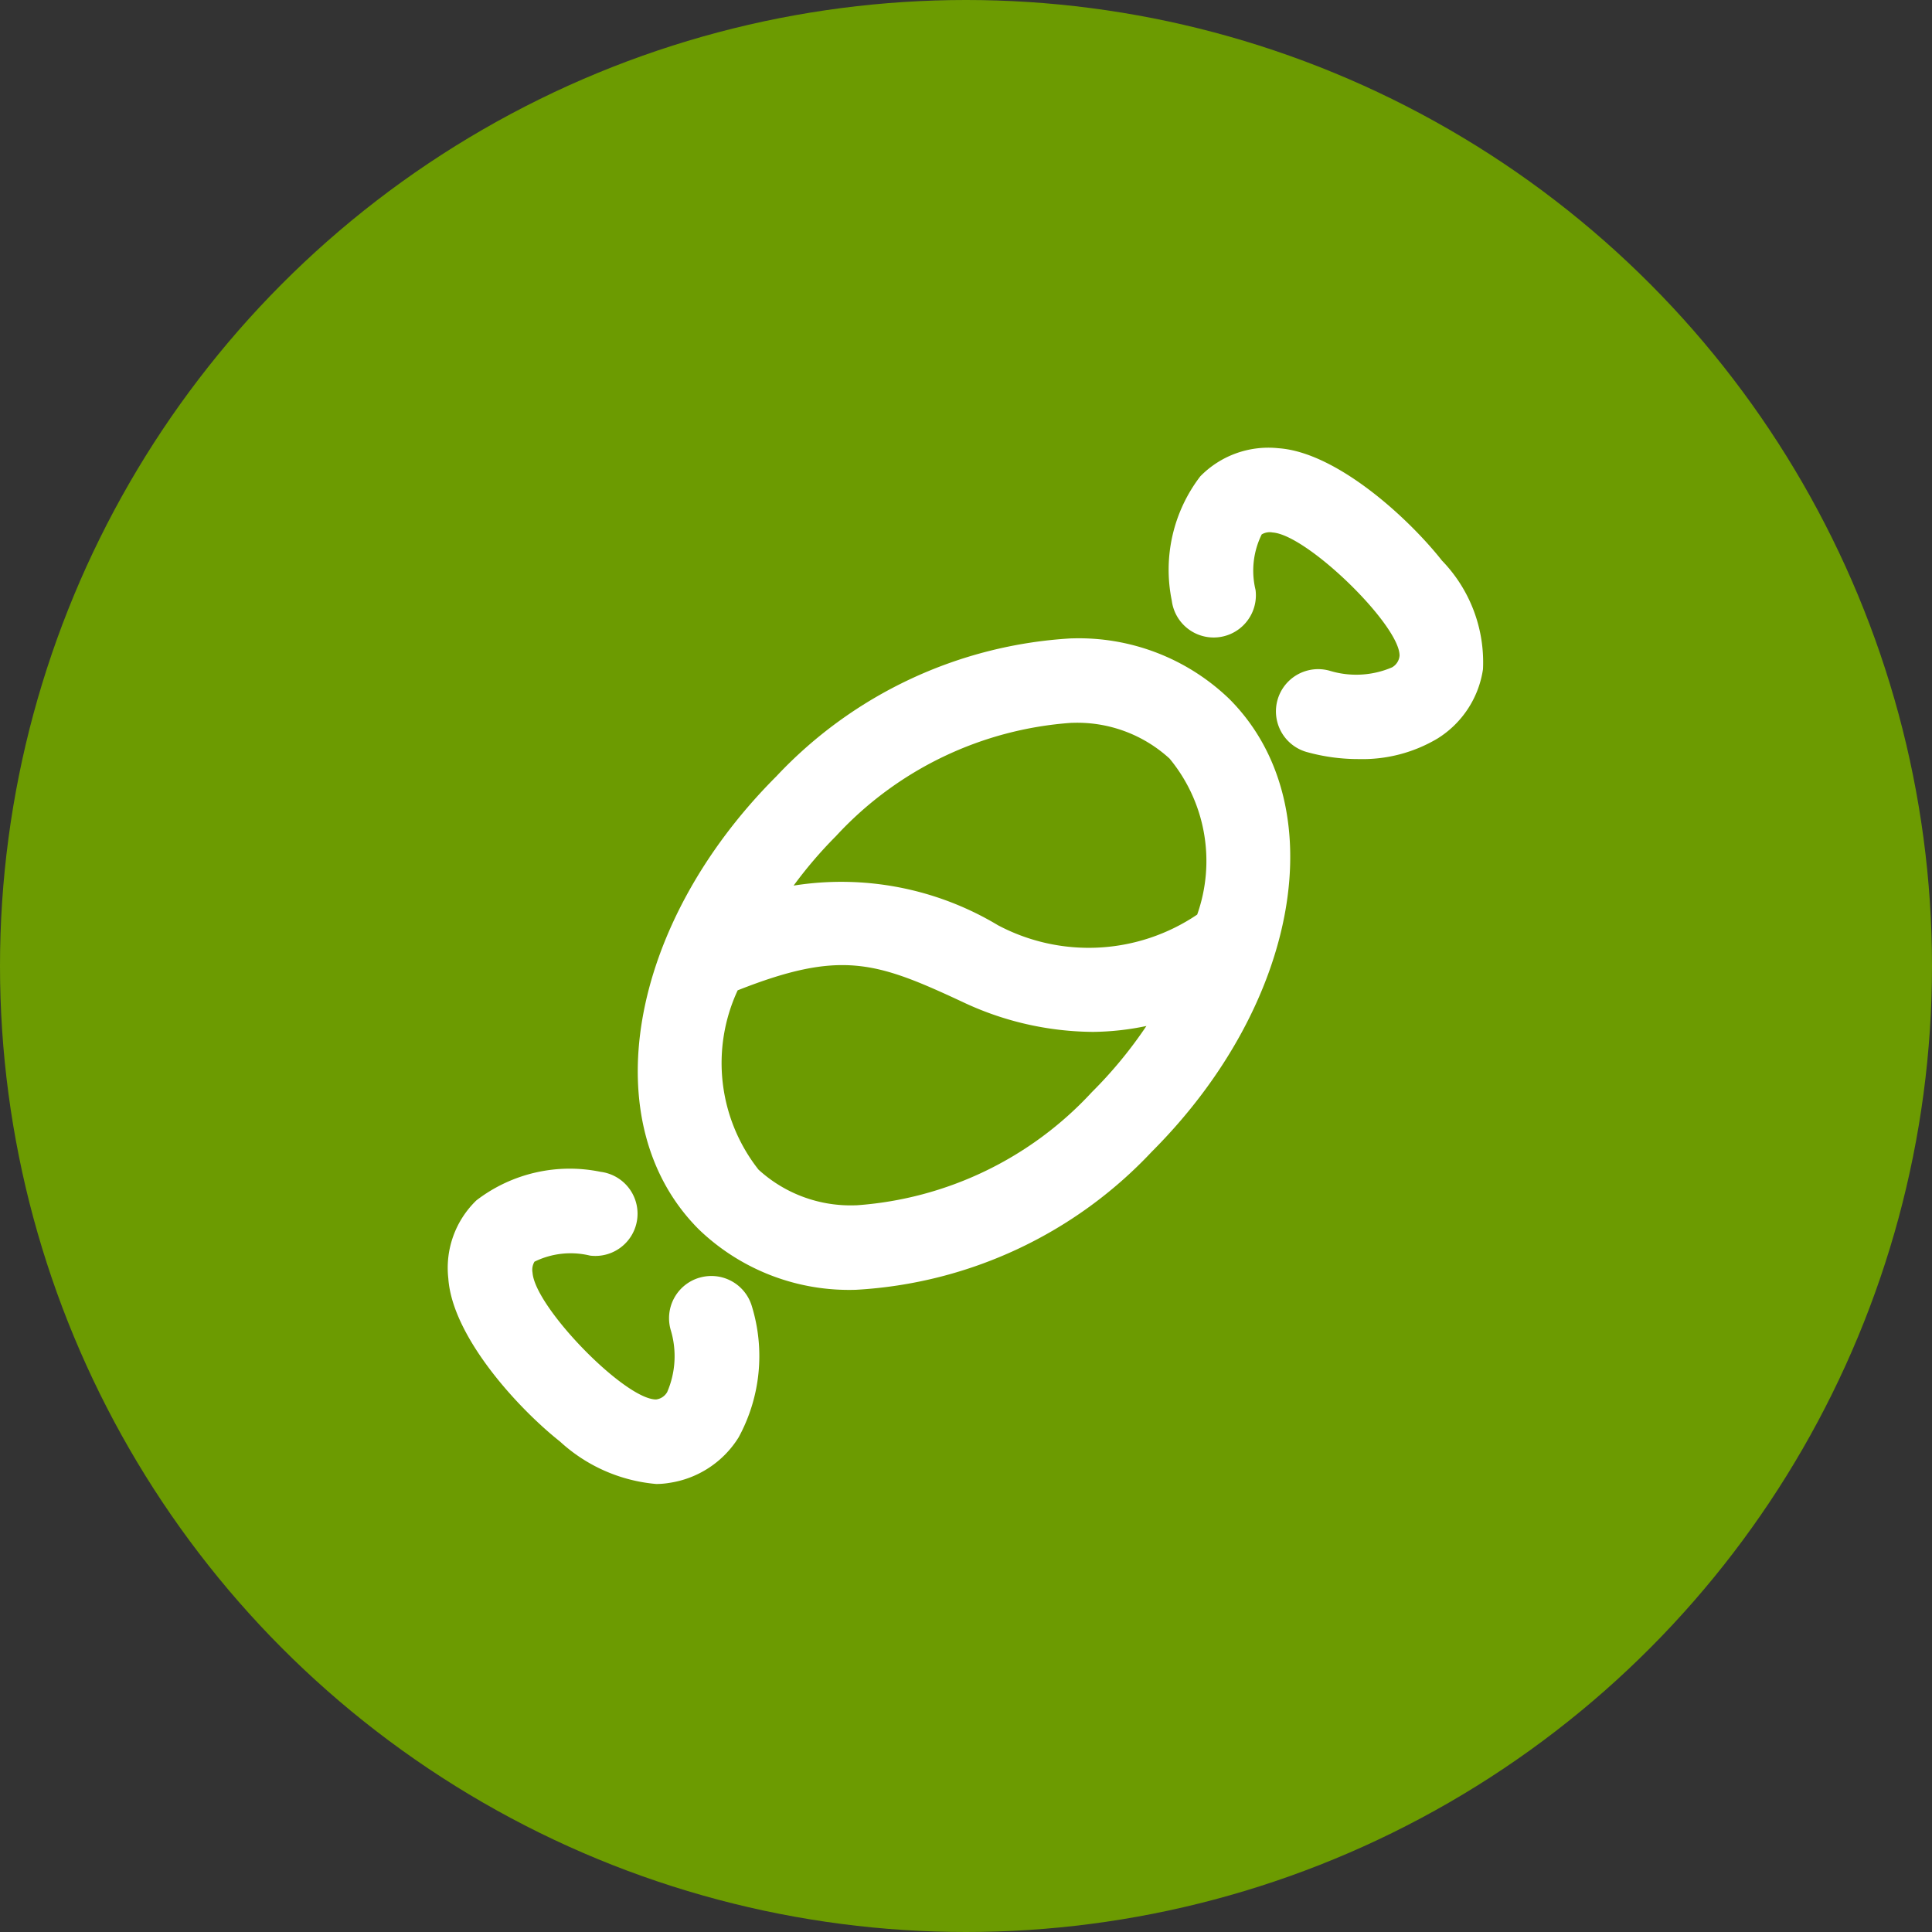
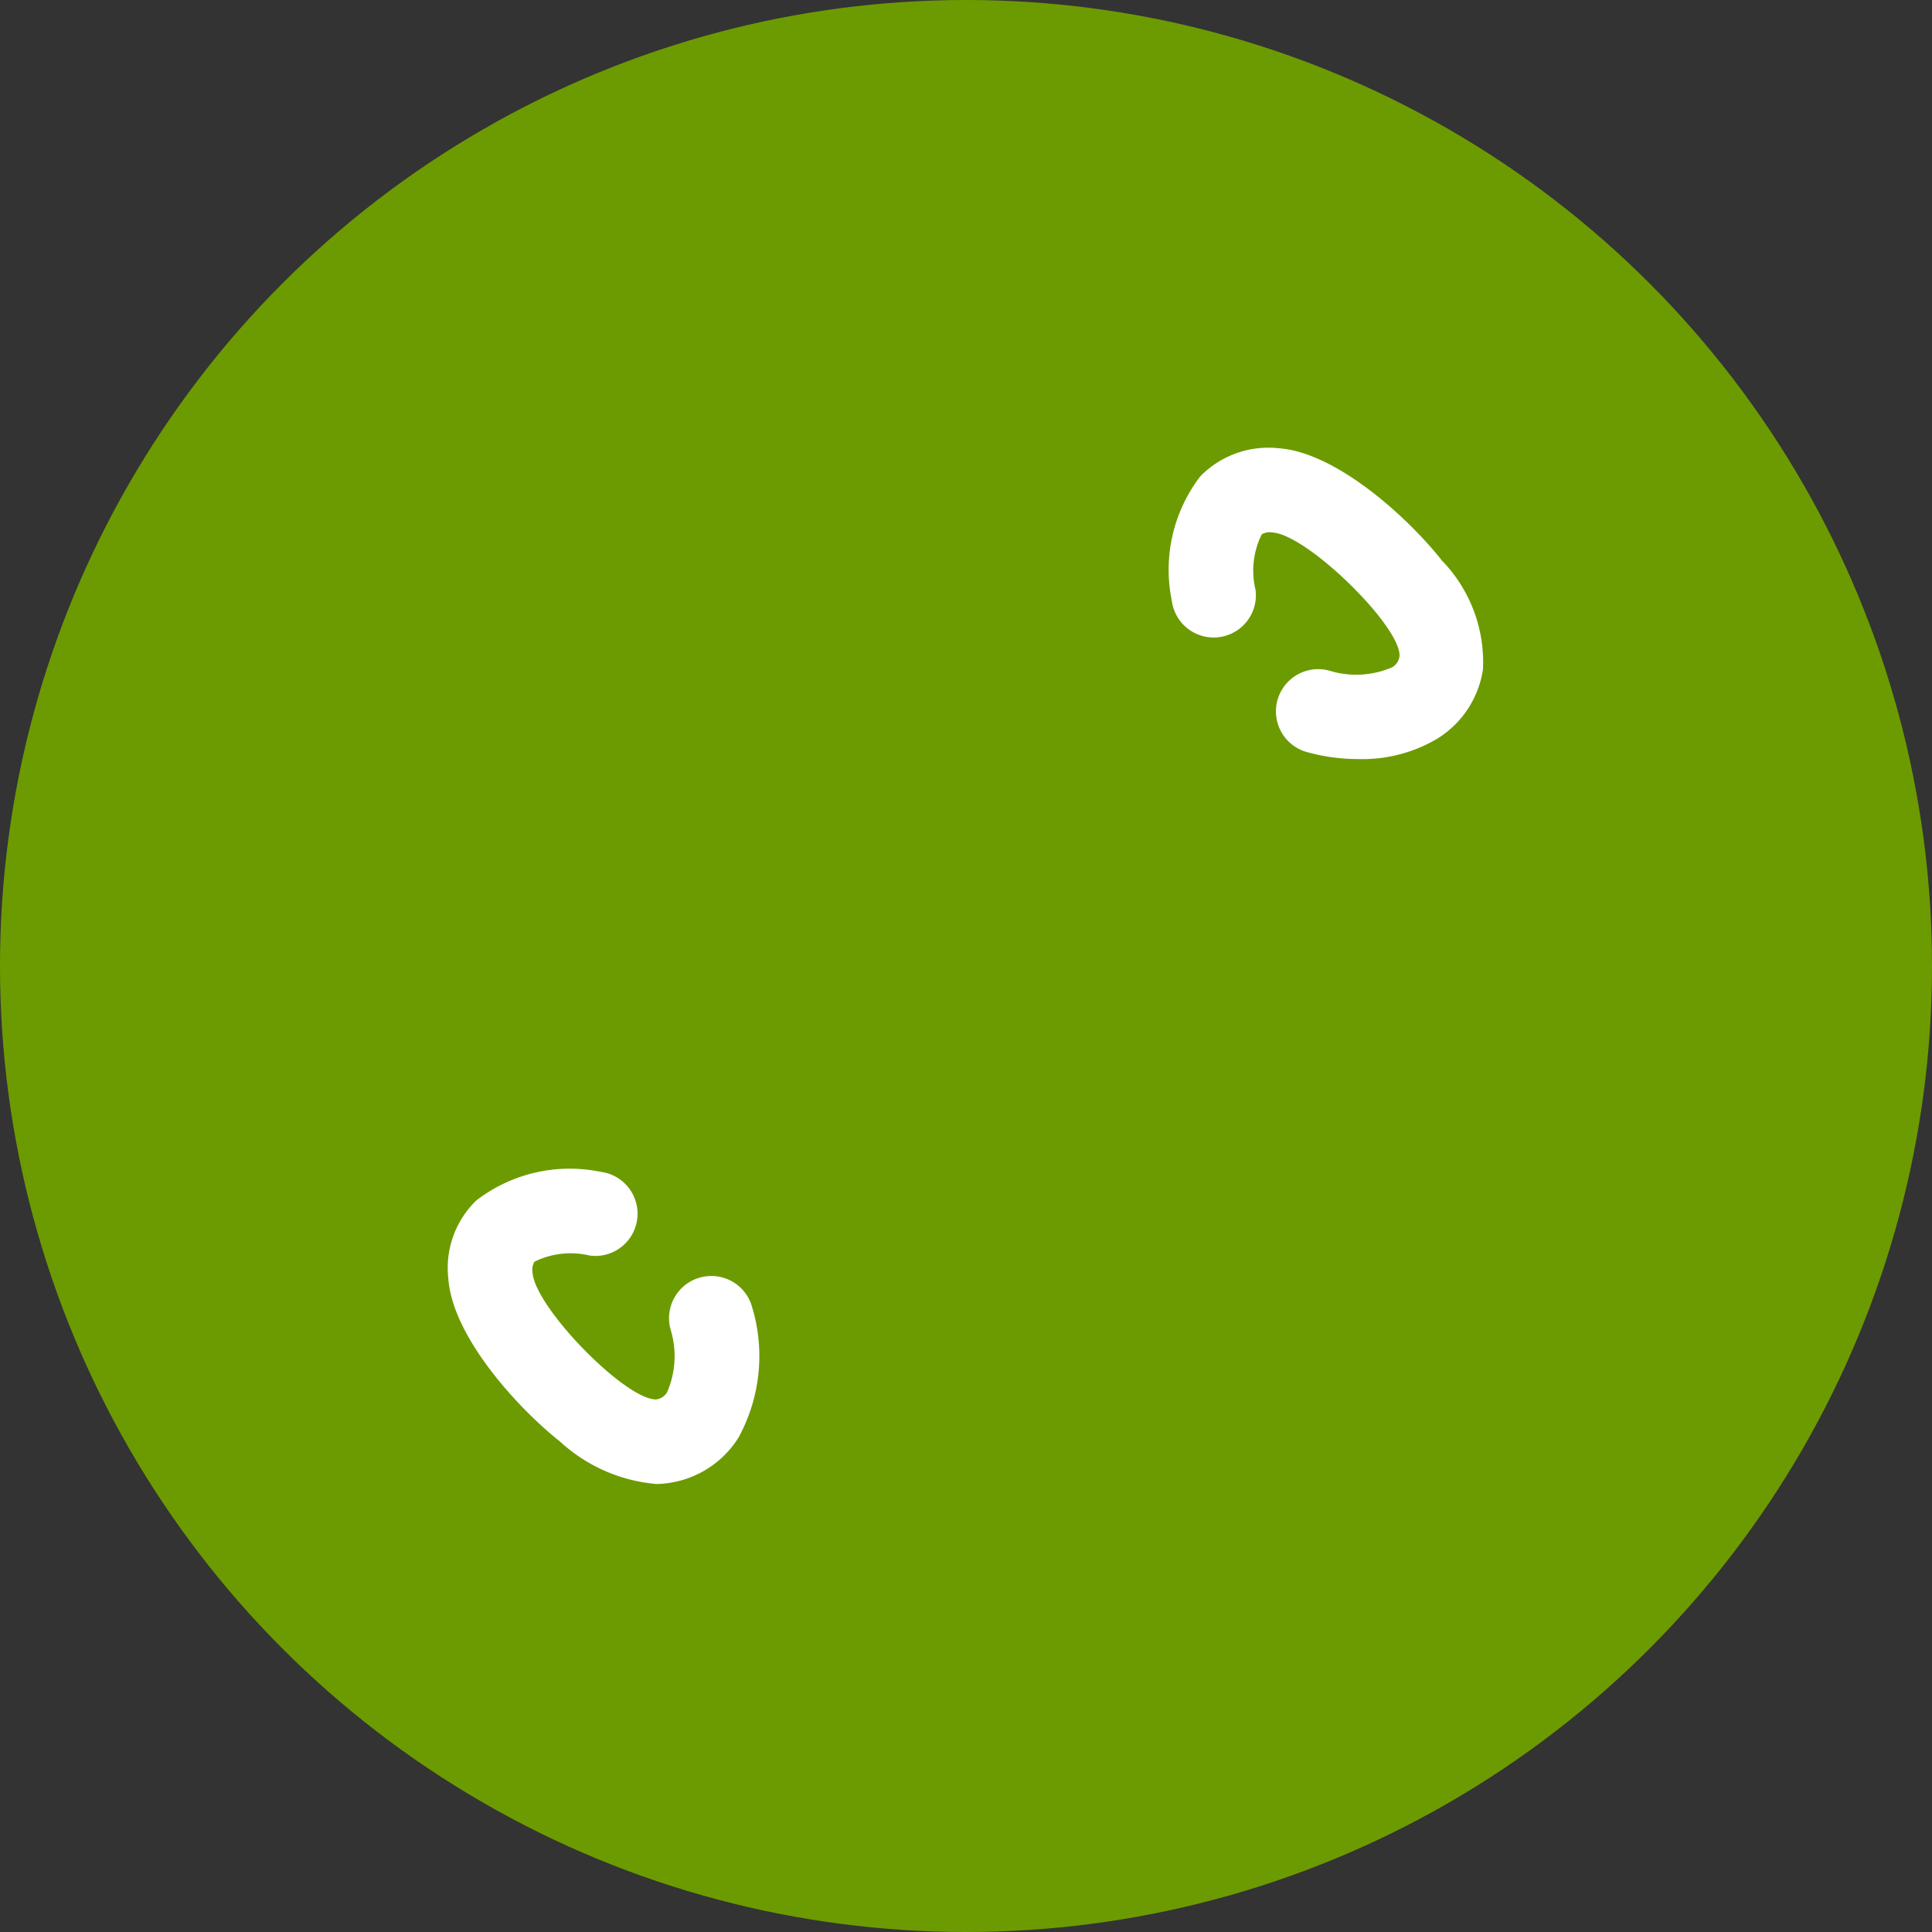
<svg xmlns="http://www.w3.org/2000/svg" width="39" height="39" viewBox="0 0 39 39">
  <rect x="0" y="0" width="39" height="39" fill="#333333" stroke="none" />
  <g id="Group_8798" data-name="Group 8798" transform="translate(-390.316 -5869)">
    <circle id="Ellipse_150" data-name="Ellipse 150" cx="19.5" cy="19.5" r="19.5" transform="translate(390.316 5869)" fill="#6c9b01" />
    <g id="Group_1248" data-name="Group 1248" transform="translate(399.359 5878.043)">
      <path id="Path_1913" data-name="Path 1913" d="M736.8,628.144a.852.852,0,0,0-.583,1.055,1.827,1.827,0,0,1-.071,1.255.3.3,0,0,1-.225.149h0c-.631,0-2.444-1.862-2.493-2.56a.32.32,0,0,1,.039-.221,1.654,1.654,0,0,1,1.121-.123.852.852,0,0,0,.215-1.691,3.092,3.092,0,0,0-2.507.575,1.893,1.893,0,0,0-.568,1.578c.081,1.167,1.392,2.608,2.254,3.291a3.285,3.285,0,0,0,1.941.857,1.554,1.554,0,0,0,.259-.021,1.99,1.99,0,0,0,1.406-.92,3.429,3.429,0,0,0,.269-2.641.852.852,0,0,0-1.055-.583" transform="translate(-731.721 -611.396)" fill="#fff" />
-       <path id="Path_1914" data-name="Path 1914" d="M746.71,608.53a8.858,8.858,0,0,0-5.964,2.786c-3,3-3.69,7.018-1.565,9.144a4.373,4.373,0,0,0,3.177,1.22,8.865,8.865,0,0,0,5.966-2.786c3-3,3.689-7.018,1.565-9.142a4.376,4.376,0,0,0-3.179-1.221m0,1.705a2.757,2.757,0,0,1,1.974.721,3.243,3.243,0,0,1,.558,3.149,3.909,3.909,0,0,1-4.022.215,6.144,6.144,0,0,0-4.125-.8,8.763,8.763,0,0,1,.856-1,7.143,7.143,0,0,1,4.758-2.286m-4.351,9.739a2.753,2.753,0,0,1-1.972-.72,3.48,3.48,0,0,1-.42-3.619c2.077-.82,2.79-.581,4.532.231a6.24,6.24,0,0,0,2.641.608,5.469,5.469,0,0,0,1.078-.119,8.8,8.8,0,0,1-1.1,1.334,7.148,7.148,0,0,1-4.761,2.286" transform="translate(-734.118 -604.687)" fill="#fff" />
      <path id="Path_1915" data-name="Path 1915" d="M760.892,604.546c-.683-.862-2.124-2.176-3.292-2.258a1.923,1.923,0,0,0-1.579.568,3.1,3.1,0,0,0-.575,2.508.852.852,0,0,0,1.691-.215,1.653,1.653,0,0,1,.124-1.121.315.315,0,0,1,.221-.039c.7.049,2.565,1.87,2.562,2.485a.3.3,0,0,1-.151.237,1.832,1.832,0,0,1-1.256.07.852.852,0,0,0-.472,1.638,3.875,3.875,0,0,0,1.056.144,2.961,2.961,0,0,0,1.586-.413,1.992,1.992,0,0,0,.921-1.4,2.949,2.949,0,0,0-.834-2.2" transform="translate(-740.835 -602.283)" fill="#fff" />
    </g>
  </g>
</svg>